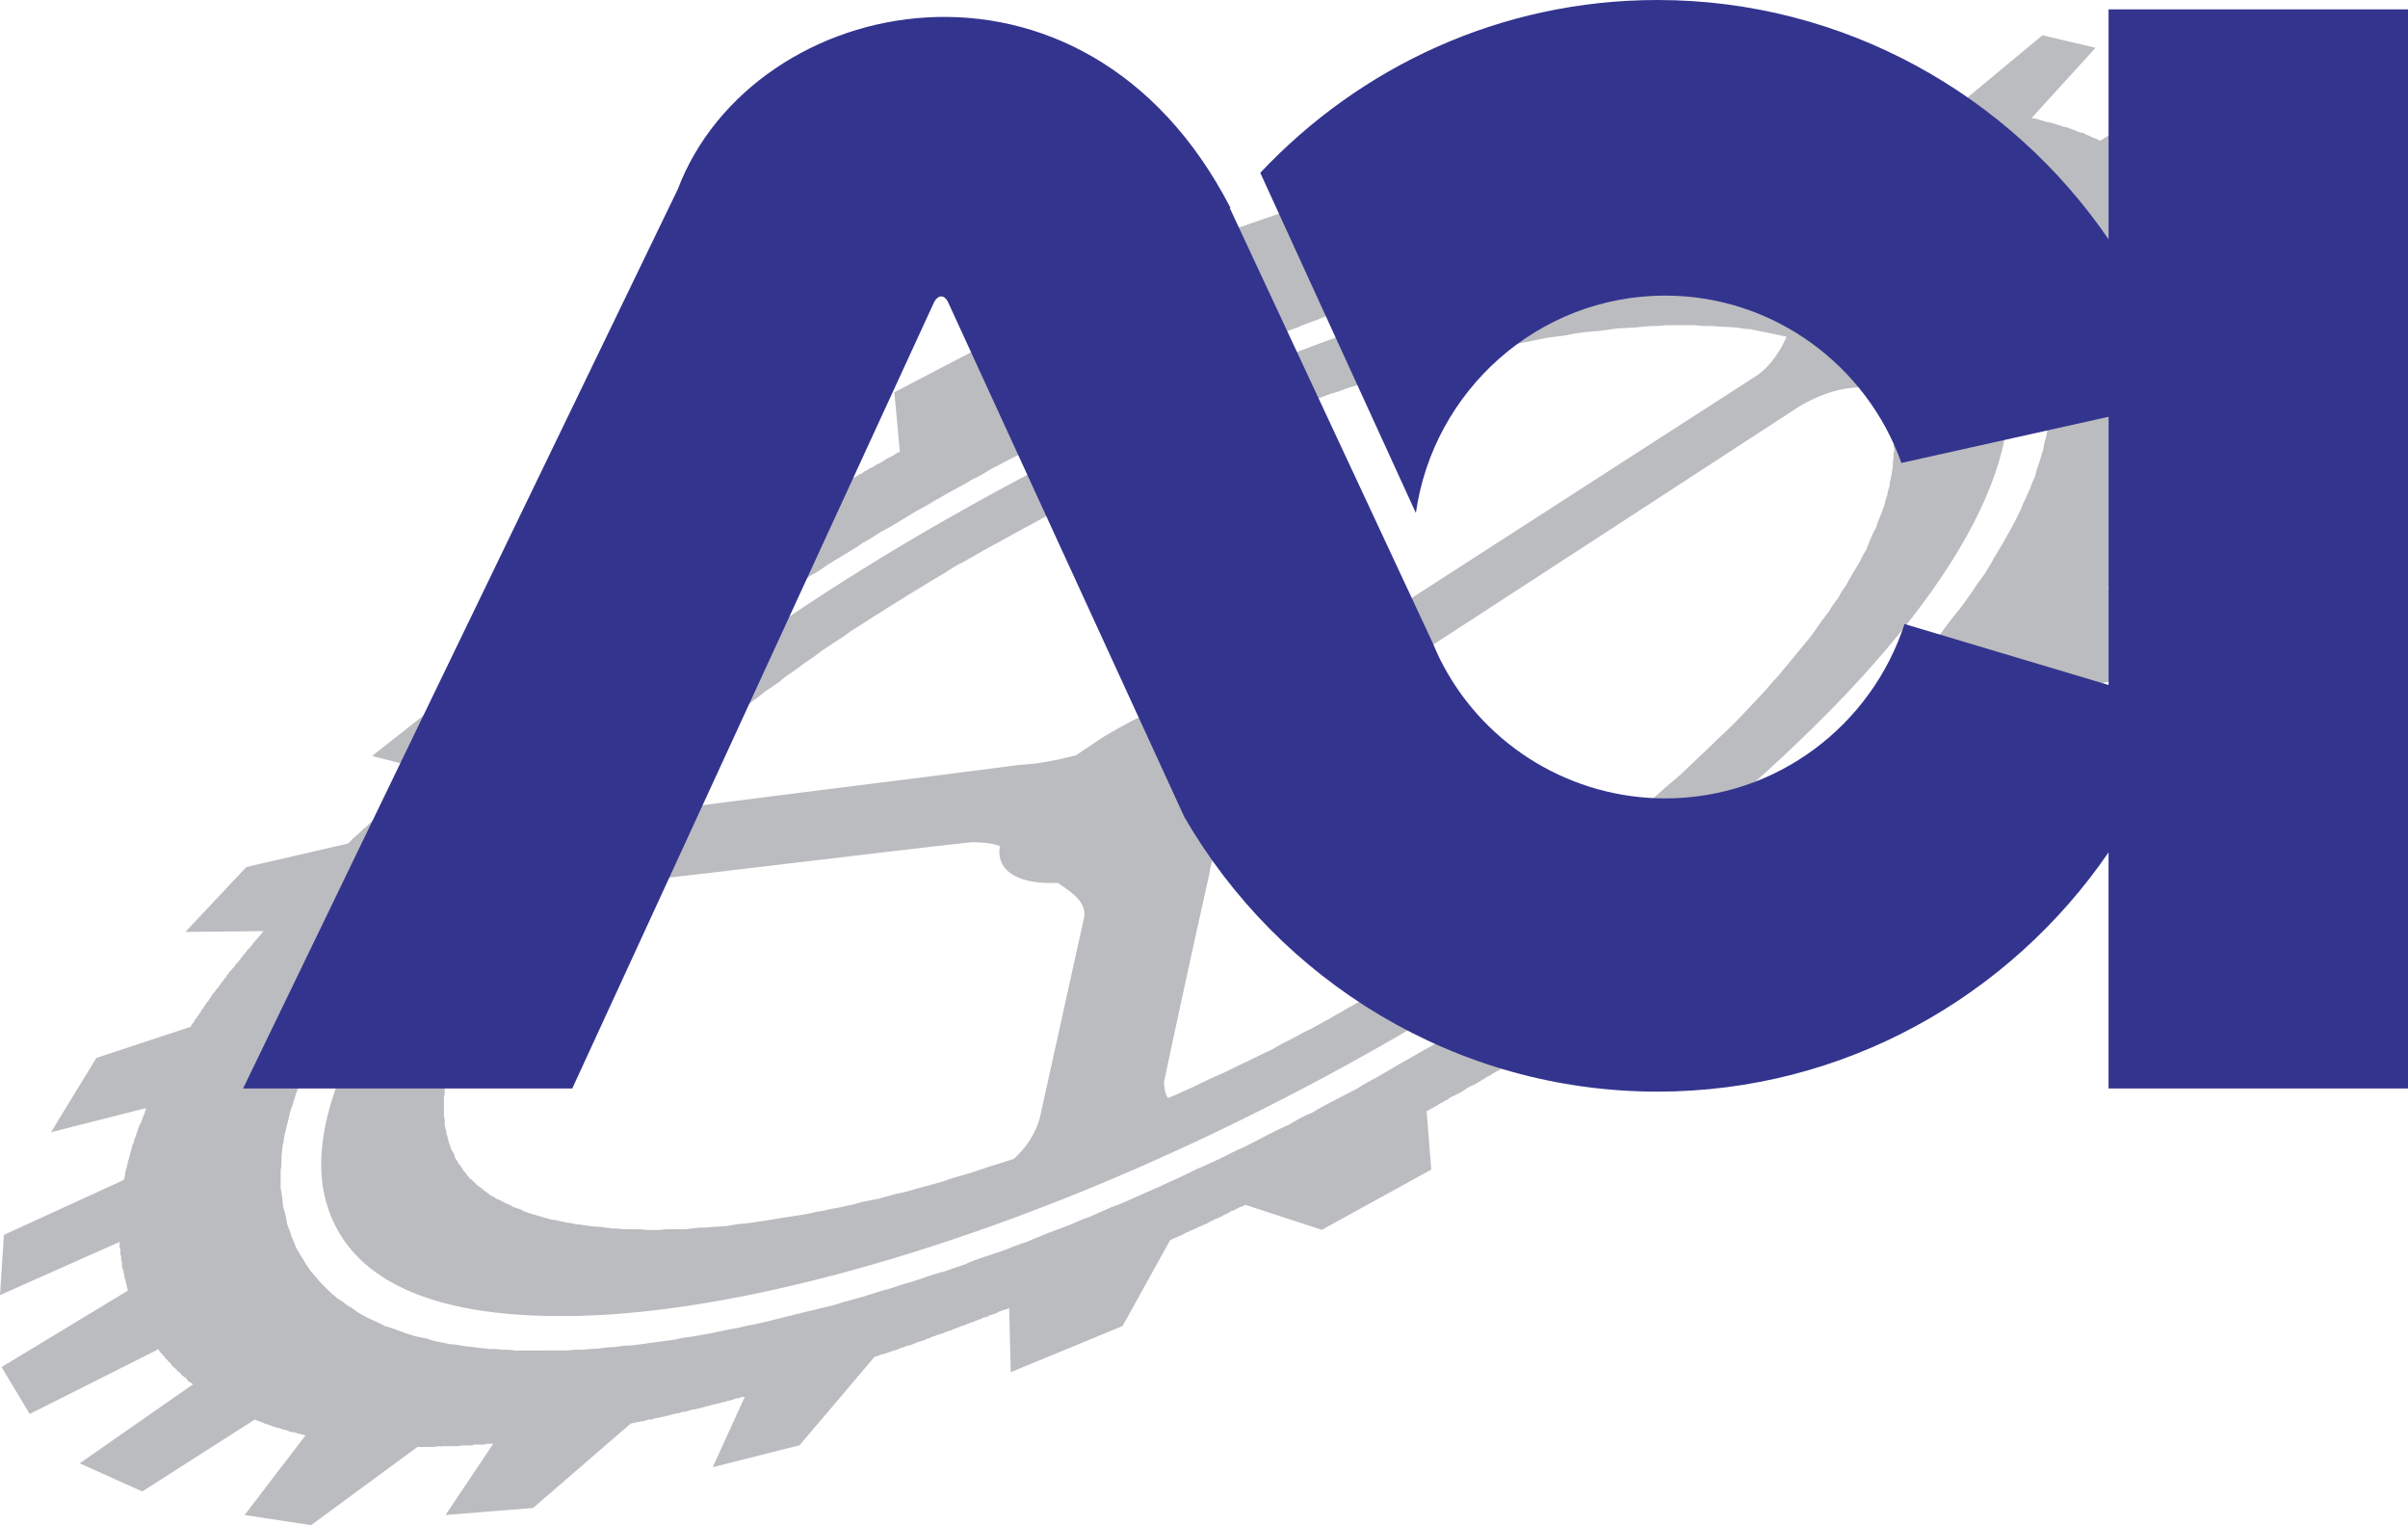
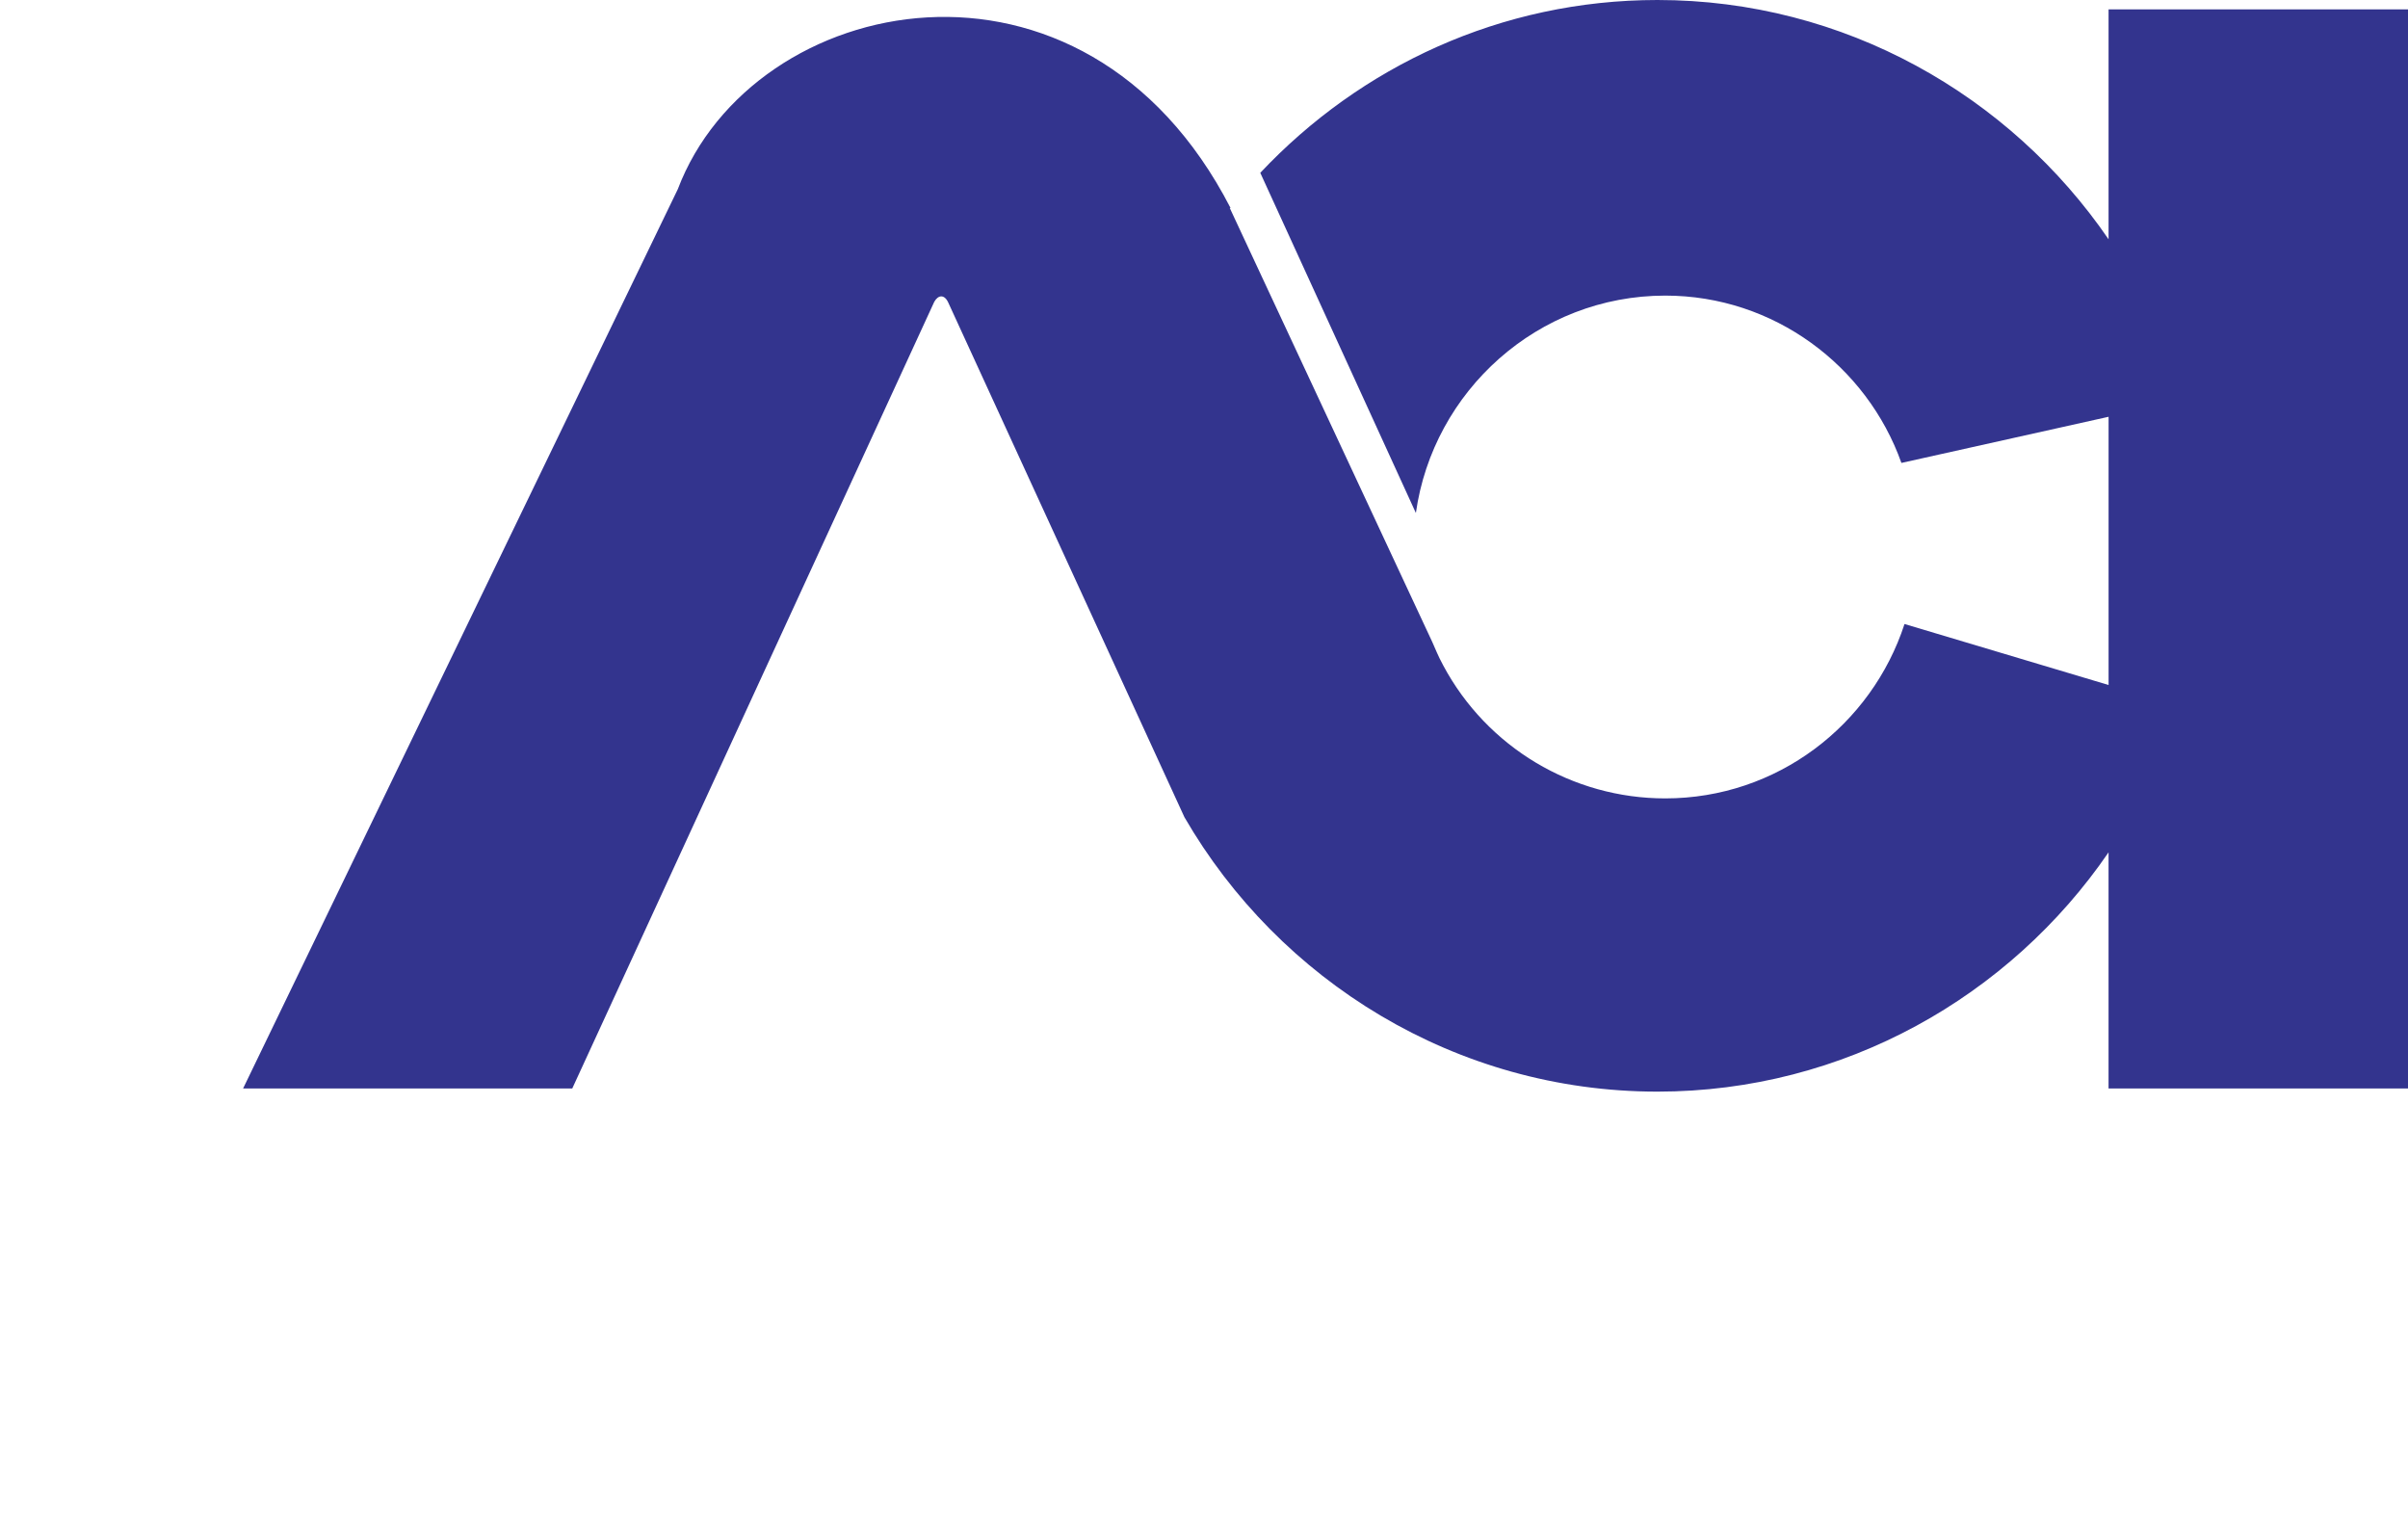
<svg xmlns="http://www.w3.org/2000/svg" id="Layer_2" data-name="Layer 2" viewBox="0 0 2078.25 1316.1">
  <defs>
    <style>
      .cls-1 {
        fill: #bbbcbf;
      }

      .cls-1, .cls-2 {
        fill-rule: evenodd;
      }

      .cls-2 {
        fill: #33348e;
      }
    </style>
  </defs>
  <g id="Layer_1-2" data-name="Layer 1">
    <g>
-       <path class="cls-1" d="M486.46,1135.65c132.94,0,321.2-49.93,510.13-134.29,202.43-90.41,408.22-219.29,556.01-361.67,153.19-146.43,207.17-269.91,169.37-346.84-37.11-74.23-157.89-100.54-344.81-64.78-173.39,33.06-371.12,113.37-545.87,211.87-165.34,92.46-315.14,204.47-419.04,315.13-100.54,108.65-143.73,203.11-133.61,269.25,11.47,68.83,74.9,112.02,207.83,111.33h0Zm586.38-431.85c5.41-3.37,10.8-6.74,15.54-10.13,32.37-22.93,56.66-47.9,65.43-68.82,.69-2.7,2.02-6.07,2.02-8.77,10.79-10.8,20.92-20.25,31.71-27.66,121.46-78.95,242.92-157.89,365.05-237.5,24.98-14.85,45.9-18.22,65.46-16.2l1.35,1.35c.69,2.02,2.02,3.37,2.71,4.72,1.35,2.02,2.02,3.37,2.68,4.72,1.36,2.02,2.02,4.05,2.71,5.41,.69,2.02,1.35,3.37,2.02,5.4l2.02,6.07c0,2.02,.66,4.05,1.35,6.07,0,2.02,.69,4.05,.69,6.07s.66,4.05,.66,6.74c0,2.02,0,4.72,.69,6.76-.69,2.7-.69,4.72-.69,7.42-.66,2.02-.66,4.72-.66,7.42-.69,2.7-.69,5.4-1.36,8.09-.66,2.7-1.35,5.41-1.35,8.11-.66,2.7-2.02,5.4-2.02,8.09-1.35,3.37-2.02,6.08-2.68,9.45-1.36,2.7-2.02,6.07-3.4,8.77-1.35,3.37-2.68,6.07-3.37,9.45-2.02,3.37-3.37,6.07-4.71,9.45l-4.05,10.12c-2.02,3.37-4.05,6.76-5.4,10.12l-6.08,10.12c-2.04,3.37-4.05,6.76-6.08,10.8-2.68,3.37-4.71,6.74-6.74,10.8-2.71,3.37-5.4,6.74-7.42,10.8-2.71,3.37-5.4,7.42-8.11,10.8-2.68,4.05-5.4,7.42-8.08,11.47-3.4,4.05-6.08,7.42-9.46,11.47-3.4,4.05-6.08,7.42-9.46,11.48l-10.13,12.14c-3.37,3.37-6.74,7.43-10.1,11.48-4.05,4.05-7.42,8.11-11.48,12.14-4.05,4.05-7.42,8.11-11.48,12.15l-12.14,12.15c-4.73,4.05-8.79,8.09-12.84,12.14-4.03,4.05-8.77,8.11-12.81,12.14-4.05,4.05-8.77,8.11-12.81,12.17-4.71,4.05-8.77,7.42-13.5,11.48-4.71,4.05-8.77,8.08-13.48,12.14-4.73,3.37-9.45,7.42-13.5,11.48-4.73,3.37-9.45,7.42-14.16,11.48-4.73,3.37-9.45,7.42-14.19,11.48-4.71,3.37-10.1,7.42-14.85,10.79-4.71,4.05-9.45,7.42-14.85,11.48-4.71,3.37-9.45,6.74-14.85,10.79-4.71,3.37-10.1,6.74-14.85,10.79-4.71,3.37-10.1,6.74-15.52,10.79-4.71,3.37-10.1,6.76-14.85,10.13-5.4,3.37-10.79,6.74-15.5,10.79l-16.19,10.13c-5.42,3.37-10.82,6.74-15.52,10.1-5.4,2.71-10.79,6.08-16.19,9.45l-16.21,10.13c-5.4,3.37-10.79,6.06-16.19,9.45-5.4,3.37-10.79,6.06-16.19,9.45-5.4,2.68-10.82,6.06-16.21,8.77-5.4,3.37-10.79,6.06-16.19,9.45-5.4,2.68-10.79,6.06-16.19,8.77-6.08,2.71-11.48,6.08-16.87,8.77-5.4,2.71-10.79,5.4-16.19,8.79-6.08,2.68-11.48,5.4-16.87,8.08-5.41,2.71-11.48,5.4-16.87,8.11-5.41,2.68-10.8,5.4-16.2,7.42-5.41,2.68-11.47,5.4-16.87,8.11-5.4,2.68-10.79,4.71-16.2,7.39-2.02,.69-4.72,2.02-6.74,2.71-2.02-2.71-3.37-7.42-3.37-14.16,12.72-59.9,25.77-119.74,39.14-179.5,2.05-18.97,15.55-35.85,29.04-50.01h0Zm468.96-412.96c-5.4,12.15-12.81,23.62-24.29,32.4l-364.37,234.82c-17.71,10.14-36.5,18.28-56,24.29-11.48,1.35-24.97,4.05-39.82,7.42-36.68,10.77-71.83,26.19-104.59,45.89l-24.29,16.2c-16.2,4.06-32.4,7.43-47.91,8.11-87.05,11.47-205.13,25.65-291.51,37.12-19.57,1.35-27.66-5.4-30.36-16.21,2.02-1.35,3.37-2.68,4.72-4.05,3.37-3.37,6.74-6.06,10.13-9.45,3.37-2.68,6.74-6.06,10.12-8.77,3.37-2.68,6.76-6.07,10.79-8.77,3.39-2.7,6.76-6.07,10.13-8.77,4.05-3.37,7.42-6.07,10.79-8.77,4.05-3.37,7.43-6.07,11.47-9.45,3.39-2.7,7.43-5.41,10.8-8.11,4.05-3.37,7.42-6.07,11.47-9.45,4.05-2.7,7.43-5.4,11.47-8.77l12.15-8.11c3.37-3.37,7.42-6.07,11.47-8.77,4.05-2.7,8.09-6.07,12.15-8.77,4.05-2.7,8.09-5.4,12.15-8.77l12.14-8.11c4.05-2.7,8.78-5.4,12.83-8.77,4.05-2.7,8.77-5.41,12.81-8.11s8.11-5.41,12.83-8.11c4.05-2.7,8.11-5.4,12.83-8.09,4.05-2.7,8.77-5.4,12.81-8.09,4.72-2.7,8.77-5.41,13.49-8.11,4.05-2.7,8.78-5.4,13.5-8.09,4.05-2.7,8.77-5.41,12.81-8.11,5.4-2.7,10.12-5.4,14.85-8.09l14.18-8.11c5.4-2.7,10.12-5.4,14.85-8.09s10.12-5.4,14.85-8.11c5.4-2.7,10.12-5.41,14.85-8.11,5.4-2.7,10.12-5.4,15.51-8.09,4.72-2.02,10.13-4.72,14.85-7.43,5.4-2.7,10.12-4.72,15.51-7.42,4.97-2.87,10.16-5.36,15.52-7.42,4.72-2.7,10.12-4.72,15.51-7.42,4.73-2.7,10.13-4.72,15.52-7.42,4.72-2.02,10.13-4.72,15.52-6.76,4.72-2.02,10.12-4.72,15.51-6.76,5.41-2.7,10.13-4.72,15.52-6.74s10.8-4.72,15.52-6.76l16.2-6.07c5.41-2.02,10.8-4.05,15.52-6.74,5.41-2.02,10.8-4.05,16.2-5.41,5.4-2.02,10.13-4.05,15.52-6.07l16.19-6.07c5.4-1.35,10.13-3.37,15.52-5.41,5.4-1.35,10.79-3.37,16.19-5.4,5.4-1.35,10.13-3.37,15.52-4.72s10.79-3.37,16.19-4.72c5.4-2.02,10.13-3.37,15.52-4.72s10.1-3.37,15.5-4.72,10.13-2.7,15.52-4.05,10.79-2.7,15.52-4.05c5.4-1.35,10.79-2.02,16.19-3.37,4.87-1.45,9.83-2.58,14.85-3.39,5.4-1.35,10.1-2.02,15.52-3.37,5.4-.67,10.1-2.02,14.85-2.7,5.4-1.35,10.79-2.02,16.19-3.37l16.19-2.02c4.73-1.35,10.13-2.02,15.52-2.7,4.71-.67,9.45-.67,14.85-1.35l14.16-2.02c4.73,0,9.45-.67,14.85-.67,4.05-.67,8.77-.67,13.5-1.35,4.73,0,9.45,0,13.5-.67h25.63c4.05,.67,8.11,.67,12.14,.67s8.11,.67,12.17,.67c3.37,0,7.42,.67,11.48,.67,3.37,.67,6.74,1.35,10.79,1.35l10.13,2.02,10.1,2.02c2.71,.67,6.08,1.35,9.46,2.02,.66,.05,1.32,.05,2,.73h0ZM457.44,788.81c19.56-10.1,43.19-18.87,79.62-26.98,80.97-8.77,221.32-26.32,301.62-35.08,8.77,0,16.87,.66,24.29,3.37-2.02,11.48,2.7,20.25,12.81,25.64,8.77,4.71,20.92,6.74,37.11,6.08,12.15,8.11,24.29,16.19,22.94,29l-38.46,174.11c-4.05,14.16-12.15,25.64-21.59,34.4-.67,0-.67,.69-.67,.69-4.72,1.35-10.12,3.37-14.84,4.71-5.41,1.36-10.13,3.4-14.85,4.73-5.4,2.02-10.12,3.37-14.85,4.71-4.72,1.35-10.12,2.71-14.85,4.73l-14.16,4.03c-5.41,1.36-10.13,2.71-14.85,4.05-4.64,1.45-9.37,2.59-14.16,3.4l-14.18,4.03c-4.72,.69-9.45,2.02-14.18,2.71-4.72,1.35-8.77,2.68-13.5,3.37-4.72,1.35-9.44,2.02-13.49,2.71-4.72,1.35-9.45,2-13.5,2.68-4.72,1.35-9.45,2.02-13.5,2.71-4.73,.66-8.77,1.35-13.5,2.02l-12.15,2.02c-4.72,.66-8.77,1.35-12.81,2-4.72,.69-8.78,1.36-12.83,1.36l-12.15,2.02c-4.05,0-8.09,.66-12.14,.66-4.05,.69-8.11,.69-11.47,.69-4.05,.69-8.11,.69-11.48,1.35h-11.47c-4.05,0-7.42,0-11.47,.69h-10.13c-4.05-.69-7.42-.69-10.8-.69h-10.12c-3.37-.66-6.74-.66-9.44-.66-3.37-.69-6.76-.69-9.45-1.36-3.37,0-6.07-.66-9.44-.66-2.7-.69-6.08-.69-8.78-1.36-2.7,0-5.4-.66-8.09-1.35-2.7,0-5.4-.69-8.11-1.35-2.7-.69-4.72-1.35-7.43-1.35-2.7-.69-4.72-1.36-7.42-2.02-2.02-.69-4.72-1.36-6.76-2.02-2.7-.69-4.72-1.36-6.74-2.02-2.02-.69-4.05-1.36-6.07-2.71l-6.07-2.02c-2.02-.66-3.37-2.02-5.4-2.68-1.35-.69-3.37-1.36-5.41-2.71-1.52-.8-3.09-1.48-4.72-2.02-1.32-1.29-2.94-2.21-4.72-2.68-1.35-1.35-2.7-2.02-4.05-3.37-1.35-.69-2.7-1.36-3.37-2.71-1.35-.69-2.7-2.02-4.05-2.71l-3.39-3.37c-.67-.66-2.02-2.02-3.37-2.68-.67-1.36-1.35-2.02-2.7-3.37-.67-1.36-1.35-2.02-2.7-3.4-.67-1.35-1.35-2-2.02-3.37-.67-.66-1.35-2.02-2.7-3.37,0-1.35-1.35-2.02-2.02-3.37-.67-1.36-1.35-2.71-1.35-4.05-.67-1.35-1.35-2.71-2.02-3.37-.67-1.36-1.35-2.71-1.35-4.05-.67-1.35-1.35-2.71-1.35-4.05-.67-1.35-.67-3.37-1.35-4.71-.67-1.36-.67-2.71-.67-4.05-.67-1.35-.67-2.71-1.35-4.73v-4.03c0-2.02-.69-3.4-.69-4.73v-15.52c.69-2.02,.69-4.03,.69-5.4,0-2.02,.67-4.03,.67-6.06,.67-2.02,.67-4.05,1.35-5.42,0-2.02,.67-4.03,.67-6.06l2.02-6.08c0-2.68,.67-4.71,1.35-6.74l2.02-6.08c.67-2.71,2.02-4.73,2.7-6.74,.67-2.02,1.35-4.73,2.02-6.76,1.35-2.68,2.02-4.71,2.7-6.74,1.35-2.71,2.02-4.73,3.37-7.42,1.35-2.02,2.02-4.73,3.37-6.76,1.35-2.68,2.7-5.4,4.05-7.42,.67-2.68,2.02-5.4,3.37-7.42,1.35-2.68,2.7-5.4,4.72-8.08,1.35-2.02,2.7-4.73,4.05-7.42,2.02-2.71,3.37-5.4,4.72-7.42,2.02-2.71,3.37-5.4,5.4-8.11,1.35-2.68,3.39-5.4,5.41-8.11,2.02-2.68,3.37-5.4,5.4-8.08l6.07-8.11c2.02-2.68,4.05-6.08,6.07-8.77,.88-.75,1.59-1.68,2.1-2.72h0Zm297.58,381.92h.67c.67-.66,2.02-.66,3.37-1.35,.67,0,1.35-.69,2.02-.69,1.35,0,2.02-.66,2.7-.66s1.35-.69,2.02-.69,1.35-.69,2.02-.69,1.35-.66,2.02-.66c.67-.69,2.02-.69,2.7-.69,.67-.69,1.35-.69,2.02-.69,.67-.66,1.35-.66,2.7-1.35,.67,0,1.35-.69,2.7-.69,.67-.66,2.02-.66,2.7-1.35,2.02,0,3.37-.69,5.4-1.35,.67-.69,1.35-.69,2.02-.69,.67-.66,1.35-.66,2.7-1.35,.67,0,1.35,0,2.02-.69,1.35,0,2.02-.66,2.7-.66,1.35-.69,2.02-.69,2.7-1.36,1.35,0,2.02-.66,2.7-.66,.67-.69,1.35-.69,2.7-1.36,.69,0,1.35,0,2.02-.66,.67,0,1.35-.69,2.02-.69s2.02-.66,2.7-.66c.67-.69,1.35-.69,2.02-.69,.67-.69,1.35-.69,2.7-1.35,.67,0,1.35-.69,2.02-.69s2.02-.69,2.7-.69c.67-.66,1.35-.66,2.7-1.35,.67,0,1.35-.69,2.02-.69,1.35-.66,2.02-.66,3.37-1.35,.67,0,1.35-.66,2.7-.66,.67-.69,2.02-.69,2.7-1.36,.67,0,1.35-.66,2.02-.66,.67-.69,1.35-.69,2.7-.69,.67-.69,1.35-.69,2.02-1.35,.67,0,1.35,0,2.02-.69,.67,0,1.35-.69,2.7-.69,.67-.66,1.35-.66,2.02-1.35,1.35,0,2.02,0,3.37-.66,.67,0,1.35-.69,2.02-1.36,.67,0,1.35,0,2.7-.66,.67,0,1.35-.69,2.7-.69,.67-.69,1.35-.69,2.02-1.35,2.02-.69,3.37-1.36,5.4-2.02,.67,0,2.02-.69,2.7-.69,.67-.69,1.35-.69,1.35-.69l1.35,55.36,96.5-39.82,41.15-74.23h.67c.67-.69,1.35-.69,2.02-1.35,1.35,0,2.02-.69,3.37-1.35,1.35-.69,2.02-.69,3.37-1.36,.67-.66,2.02-.66,2.7-1.35,.67-.69,1.35-.69,2.7-1.35,.67,0,1.35-.69,2.7-1.36,.67,0,1.35-.66,2.02-.66,.67-.69,2.02-.69,2.7-1.35,.67,0,1.35-.69,2.7-1.36,.67,0,2.02-.66,3.37-1.35,.67-.69,2.02-.69,3.37-1.35,.67-.69,1.35-.69,2.02-1.36,1.35-.66,2.02-.66,2.7-1.35,1.02-.16,1.96-.63,2.7-1.35,.67,0,2.02-.69,2.7-.69,.67-.66,1.35-1.35,2.7-1.35,.67-.69,1.35-1.35,2.02-1.35,1.35-.69,2.02-1.36,3.37-1.36,.67-.66,2.02-1.35,2.7-2.02,.67,0,2.02-.66,2.7-.66,.67-.69,1.35-.69,2.02-1.35,1.02-.17,1.96-.65,2.7-1.36,.67,0,1.35-.66,2.7-.66,.67-.69,1.35-.69,2.02-1.36l66.12,21.61,94.46-51.96-4.03-50.61c.66,0,1.35-.69,2.02-.69,.66-.66,2-1.35,3.37-2.02,.66,0,1.35-.66,2.02-1.35,1.01-.17,1.94-.64,2.68-1.35,.69-.69,1.36-.69,2.02-1.35,1.35-.69,2.02-.69,2.71-1.36,1.35-.66,2.02-1.35,2.68-1.35,1.36-.69,2.02-1.35,2.71-2.02,2.68-1.35,4.71-2.02,6.74-3.37l4.05-2.02c.69-.69,1.35-1.35,2.02-1.35,.69-.69,2.02-1.36,2.71-2.02,.66,0,1.35-.69,2.68-1.35,.69,0,1.35-.69,2.02-.69,1.35-.69,2.68-1.35,3.37-2.02,1.35-.69,2.71-1.35,3.37-2.02,.74-.72,1.69-1.19,2.71-1.35,.69-.69,1.35-1.36,2.68-2.02,.69,0,1.36-.69,2.71-1.36,0,0,1.35-.66,2.02-1.35,.66-.66,2.02-.66,2.68-1.35,.69-.69,1.36-.69,2.71-1.35,.69-.69,1.35-1.36,2.68-2.02,.69-.69,2.02-.69,2.71-1.35,1.35-.69,2.02-1.36,2.71-1.36,.66-.66,1.35-1.35,2.68-1.35l2.02-2.02q.69,0,1.35-.66l83.67,10.1,98.52-69.5-49.93-22.93s.69,0,.69-.69c1.35-.69,2.02-1.35,3.37-2.02,.69-.66,1.35-.66,2.02-1.35s1.35-1.35,2.02-1.35c.69-.69,1.35-1.36,2.02-1.36,1.35-.66,2.02-1.35,2.68-1.35l2.02-2.02c.69,0,1.36-.66,2.02-1.35,1.35-.69,2.71-1.35,3.37-2.02,1.36-.69,2.02-1.35,3.4-2.02,.66-.69,1.35-1.35,2.02-1.35l2-2.02c.69,0,1.36-.69,2.02-1.35,1.36-.69,2.02-1.36,2.71-2.02,1.35,0,2.02-.69,2.68-1.36,1.36-.66,2.02-1.35,3.4-2,.66-.69,1.35-1.36,2.02-2.02,.66,0,1.35-.69,2.02-1.36s2-1.35,2.68-2.02c.69,0,1.35-.66,2.71-1.35,.66-.66,1.35-1.35,2-1.35,.77-.83,1.69-1.52,2.71-2.02,.69,0,1.35-.69,2.02-1.35,.66-.69,1.35-1.36,2.02-1.36,1.35-.66,2.02-1.35,3.37-2.68,.69-.69,2.02-1.35,3.37-2.02,.69-.69,1.35-.69,2.02-1.35l2.02-2.02c.69,0,1.35-.69,2.02-1.36,.69-.66,1.35-.66,2.02-1.35s1.35-1.35,2.68-1.35l2.02-2.02,2.02-2.02c1.36-.69,2.02-.69,3.37-1.35l2.02-2.02c.69-.69,1.36-.69,2.71-1.35,.69-.69,.69-1.36,2.02-2.02,.66,0,1.35-.69,2.02-1.35,.66-.69,1.35-1.36,2.02-1.36,.77-.83,1.68-1.51,2.68-2.02,.69-.66,1.35-1.35,2.02-2.02l70.85,6.76,78.27-63.44-45.87-23.6s.66-.69,1.35-.69c.66-.69,.66-1.35,1.35-1.35,1.35-.69,2.02-2.02,3.37-2.71,.99-1.07,2.14-1.98,3.4-2.71,0-.66,.66-.66,1.35-1.35s1.35-1.35,2.02-1.35c.66-.69,1.35-1.35,2.02-2.02,0-.69,.66-1.35,2.02-1.35,0-.69,1.35-1.36,2-2.02l2.02-2.02c.69-.69,2.02-1.35,2.71-2.02l2.02-2.02c.66-.69,1.35-1.35,2.02-1.35,.66-.69,.66-1.35,1.35-2.02,.69,0,1.35-.69,2.02-1.35s1.35-1.35,2.02-1.35c.69-.66,1.35-1.35,2.02-2.01l2.02-2.02c.66-.67,2.02-1.35,3.37-2.7l2.68-2.7c.69-.67,1.36-.67,2.02-1.35,0-.69,.69-1.35,1.36-1.35l2.02-2.02c.66,0,1.35-.67,1.35-1.35,.66-.67,1.35-1.35,2.02-1.35l2.02-2.02c.66-.67,2-1.35,2.68-2.7,.69-.67,2.02-1.35,2.71-2.02l2.02-2.02,3.37-3.37c.66,0,1.35-.67,2.02-1.35l2.02-2.02c.66-.67,1.35-1.35,2.02-1.35,.66-.67,.66-1.35,1.35-2.02,.66-.69,1.35-1.35,2.02-2.02l2.02-2.02c.66-.67,1.35-.67,2.02-1.35l2-2.02,2.02-2.02c.69,0,.69-.69,1.36-1.35l2.02-2.02c.66-.67,2-1.35,2.68-2.02l91.09-17.55,65.46-77.59-66.12-2.7c.04-.73,.62-1.31,1.35-1.35,.66-1.35,1.35-2.02,2.02-2.7,0-.67,.66-.67,1.35-1.35,0-.67,.69-1.35,.69-1.35,.66-.67,.66-1.35,1.35-2.02s.69-1.35,1.35-2.02c.73-.04,1.3-.62,1.35-1.35,.69-.67,1.36-1.35,1.36-2.02,1.35-1.35,2.02-2.02,2.68-3.37,.84-.76,1.53-1.68,2.02-2.7v-.67c.69,0,.69-.67,1.36-.67,0,0,0-.67,.66-1.35l1.35-1.35c0-.67,.69-.67,.69-1.35,.69-.67,.69-1.35,1.35-1.35,.69-1.35,1.36-2.02,2.02-3.39,.69-.67,1.35-2.02,2.02-2.7q.69-.67,.69-1.35c.66,0,.66-.67,1.35-1.35,0,0,0-.67,.69-.67,.66-.67,.66-2.02,2.02-2.7q0-.67,.66-1.35c.69-1.35,1.36-2.02,2.02-3.37l105.94-45.21,26.32-60.05-86.38,22.94c.69-.67,.69-1.35,1.36-2.02,0-1.35,.66-2.7,.66-4.05q.69,0,.69-.67v-.67c.69-.67,.69-1.35,1.35-2.7,0,0,0-.67,.69-1.35,.69-1.35,1.35-2.7,2.02-4.72,0-1.35,.69-2.7,1.35-4.72v-.67q0-.67,.69-1.35v-.67q0-.67,.66-.67v-1.35c.69-1.35,1.36-2.7,1.36-4.05,.66-1.35,.66-2.7,1.35-4.05v-1.35c0-.67,.69-.67,.69-1.35v-1.35c.66,0,.66-.67,.66-1.35,0,0,0-.67,.69-.67v-2.02l109.31-60.05,3.37-50.61-105.25,41.17v-7.42c-.69-1.35-.69-3.37-.69-4.72q-.66-.67,0-.67l-.66-.67v-2.7c-.69-1.35-.69-2.7-.69-4.05-.69-2.02-.69-3.39-.69-5.41q-.66-.67-.66-1.35v-1.35c-.69,0-.69-.67-.69-1.35v-1.35s-.69,0-.69-.67c0-2.02-.66-3.37-.66-5.4l106.62-72.2-16.87-35.1-118.78,50.61-.66-.67c0-.67-.69-.67-.69-.67v-.67c-1.35-1.35-2.02-2.7-3.37-4.05-1.35-1.35-2.71-2.7-3.37-4.05q-.69,0-.69-.67-.69,0-.69-.67-.66,0-.66-.67c-.69,0-.69-.67-1.36-.67v-.67c-.66,0-.66-.67-1.35-.67-.66-.67-1.35-1.35-2.02-2.7-.66,0-1.35-.67-2.02-1.35l82.33-71.53-40.48-24.97-97.17,59.38c-.69,0-.69-.67-1.35-.67-1.36-.67-2.71-1.35-3.37-1.35s-.69-.67-.69-.67h-.69c-.66,0-1.35-.67-1.35-.67h-.66l-.69-.67c-2.02-.67-4.05-1.35-5.4-2.7-2.02,0-4.05-.67-6.08-1.35,0,0,0-.67-.69-.67h-.45s-.69,0-.69-.67h-1.35s-.69,0-.69-.67c-1.35,0-2.68-.67-4.05-1.35-1.35,0-2.68-.67-4.03-.67l-.69-.67h-.69q-.66,0-1.35-.67h-1.35s-.69-.67-1.36-.67-.66,0-1.35-.67c-1.35,0-2.02,0-2.68-.67-1.36,0-2.02,0-2.71-.67h-2.04q-.66-.67-1.35-.67h-.69c-.66,0-.66-.67-1.35-.67h-.69c-1.35-.67-2.68-.67-4.05-1.35-1.35,0-2.68-.67-4.03-.67h-.69l55.33-60.72-45.87-10.8-75.56,62.75h-7.42c-2.02,0-4.05-.67-6.08-.67h-43.88c-.69,0-1.36,.67-1.36,.67h-10.12c-1.36,0-2.71,.67-4.05,.67h-8.11c-.69,.67-1.35,.67-2.02,.67h-5.4c-.66,0-1.35,0-2.02,.67h-5.4c-.67,0-1.35,.67-2.02,.67l32.4-52.63-71.54,5.41-60.06,61.4c-.66,0-1.35,0-2,.67h-2.71c-.69,.67-1.35,.67-2.02,.67h-2.02c-.66,.67-1.35,.67-1.35,.67-1.35,0-2.02,0-2.02,.67-1.35,0-2.71,0-3.37,.67-1.35,0-2.71,0-4.05,.67-.69,0-1.35,0-2.71,.67-.66,0-2,0-3.37,.67h-2.02c-.66,.67-1.35,.67-2.02,.67s-1.35,0-2.02,.67h-2.68c-.69,.67-2.02,.67-2.71,.67-.66,.67-2,.67-2.68,.67-.69,.67-2.02,.67-2.71,.67s-1.35,.67-2.68,.67c-.69,0-1.36,0-2.02,.67-1.36,0-2.02,0-2.71,.67h-2.68c-.69,.67-2.02,.67-3.37,.67-.69,.67-2.02,.67-2.71,1.35h-2.02c-.66,.67-1.35,.67-2.02,.67s-1.35,.67-2.02,.67h-2.02c-.66,.67-1.35,.67-2.02,.67s-1.35,.67-2.02,.67-2,.67-2.68,.67c-2.02,.67-4.05,.67-5.4,1.35-.69,0-1.35,.67-2.02,.67s-1.35,0-2.02,.67h-2.02c-1.35,.67-2.02,.67-2.68,.67-.69,.69-1.36,.69-2.02,.69s-2.02,.67-2.71,.67c-1.35,0-2.02,.67-2.68,.67-2.02,.67-3.4,.67-4.73,1.35l4.73-47.91-83.01,24.29-51.96,62.76c-2.02,.67-3.37,1.35-4.71,1.35-.69,.67-1.36,.67-2.02,1.35-1.36,0-2.02,.67-2.71,.67s-1.35,.67-2.02,.67c-1.35,.67-2.02,.67-2.68,.67-.69,.67-1.36,.67-2.02,.67-.69,.67-1.35,.67-2.02,.67-.69,.67-1.35,.67-2.71,1.35-.66,0-2.02,.67-2.68,.67-.69,.67-1.36,.67-2.02,.67-1.35,.67-2.02,.67-2.71,1.35-.66,0-1.35,.67-2.68,.67-.69,0-1.35,.67-2.02,.67-.69,.69-2.02,.69-2.71,.69-.66,.67-2.02,.67-2.68,1.35-.69,0-2.02,.67-2.71,.67-.69,.67-1.35,.67-2.68,1.35-.69,0-1.36,.67-2.02,.67-.69,.69-2.02,.69-2.71,.69-.66,.67-1.35,.67-2.02,1.35-.66,0-1.35,0-2.02,.67-.66,0-1.35,0-2,.67-1.36,0-2.02,.67-2.71,.67-.69,.67-2.02,.67-2.71,1.35-.66,0-2.02,.67-2.68,.67-.69,.67-1.35,.67-2.02,.67-.69,.67-2.02,.67-2.71,1.35-.66,0-1.35,.67-2.02,.67s-1.35,.67-2.68,.67c-.69,.69-2.02,.69-2.71,1.35-.66,0-2.02,.67-2.68,.67-.69,.67-1.36,.67-2.02,1.35-1.35,0-2.02,.67-2.71,.67-.66,.67-1.35,.67-2.02,.67-2,.67-3.37,1.35-4.71,2.02-.69,0-2.02,.67-2.71,.67-.74,.71-1.67,1.18-2.68,1.35-1.35,0-2.02,.67-3.37,1.35-.69,0-1.36,0-2.02,.67-.69,0-1.36,.67-2.02,.67l-4.05,2.02c-.69,0-1.35,0-2.02,.67l-31.71-33.06-80.3,27.66-22.94,62.07s-.67,0-1.35,.67c-1.01,.17-1.95,.64-2.7,1.35-.67,0-2.02,.67-2.7,.67-.67,.67-1.35,1.35-2.7,1.35-.67,.67-1.35,.67-2.02,1.35-.67,0-1.35,.67-2.02,.67-.67,.67-1.35,.67-2.02,1.35-.67,0-1.35,.67-2.02,.67-1.35,.69-2.02,.69-3.37,1.35l-4.05,2.02c-1.01,.17-1.95,.64-2.7,1.35-.67,0-2.02,.67-2.7,.67-.67,.67-1.35,1.35-2.02,1.35s-1.35,.67-2.02,.67c-1.35,.67-2.02,1.35-2.7,1.35-.67,.67-2.02,.67-2.7,1.35-.67,0-1.35,.67-2.02,1.35-1.35,0-2.02,.67-2.7,.67-1.35,.67-2.02,1.35-2.7,1.35-1.35,.67-2.02,1.35-3.37,1.35-.67,.67-1.35,.67-2.02,1.35-.67,.67-1.35,.67-2.02,1.35-1.35,0-2.02,.67-2.7,.67-.67,.67-1.35,.67-2.02,1.35-.67,0-1.35,.67-2.01,.67-1.35,.67-2.02,.67-2.7,1.35-.67,.67-2.02,.67-2.7,1.35-1.35,.67-2.02,1.35-3.37,1.35l-4.05,2.02c-.67,.67-1.35,1.35-2.7,1.35-.67,.67-1.35,.67-2.02,1.35-.67,0-1.35,.67-2.02,.67-.67,.67-1.35,.67-2.02,1.35-1.35,0-2.02,.67-3.37,1.35-1.35,.67-2.02,1.35-3.37,1.35,0,.67-.67,.67-.67,.67l-60.73-21.6-94.46,49.26,4.72,51.28c-.67,.67-1.35,.67-2.02,.67-.67,.67-1.35,1.35-2.02,1.35-.67,.67-1.35,1.35-2.02,1.35-1.35,.67-2.02,1.35-2.7,1.35-.67,.67-1.35,1.35-2.7,1.35-.67,.67-1.35,1.35-2.02,1.35-.67,.67-1.35,1.35-2.02,1.35-.67,.67-1.35,.67-2.02,1.35-.67,0-1.35,.67-2.02,.67-.67,.67-1.35,.67-2.02,1.35-.67,.67-1.35,.67-2.02,1.35-.67,0-1.35,.67-2.02,.67-.67,.69-1.35,.69-2.02,1.35-.67,.67-1.35,.67-2.7,1.35-.67,.67-2.02,1.35-2.7,2.02-.67,0-1.35,.67-2.02,.67-.67,.67-1.35,1.35-2.02,1.35-.67,.67-1.35,1.35-2.7,1.35-.67,.67-1.35,.67-2.02,1.35-1.35,.67-2.7,1.35-3.37,2.02s-1.35,.67-2.02,1.35c-.67,0-1.35,.67-2.02,.67-.67,.67-1.35,1.35-2.02,1.35-.74,.71-1.68,1.18-2.7,1.35-.67,.67-1.35,1.35-2.02,1.35-.67,.67-1.35,1.35-2.02,1.35-.67,.67-1.35,.67-2.02,1.35-.67,0-1.35,.67-2.02,.67-1.35,1.35-2.7,2.02-3.37,2.7-1.35,.67-2.02,.67-3.37,1.35l-1.35,1.35c-.67,0-1.35,.67-1.35,.67-1.35,.67-2.02,1.35-3.37,2.02l-4.05,2.02c-1.35,.67-2.7,2.02-4.05,2.02l-2.02,2.02-51.96-16.86-105.94,60.05,37.12,33.07s-.69,0-.69,.67c-.67,0-1.35,.67-2.01,1.35-.69,0-1.35,.67-2.02,.67l-2.02,2.02c-.67,.67-2.02,1.35-3.37,2.02-.77,.83-1.68,1.52-2.7,2.02,0,0-.67,0-1.35,.67,0,0-.67,.67-1.35,.67,0,.67-.67,.67-1.35,1.35-.67,0-.67,.67-1.35,.67-.67,.67-1.35,.67-1.35,1.35-.67,0-1.35,.67-1.35,.67-1.35,.67-2.7,1.35-3.37,2.7l-4.05,2.02c0,.69-.67,.69-1.35,1.35-.69,0-1.35,.67-2.02,1.35-.67,0-1.35,.67-2.02,1.35-.67,0-1.35,.67-2.02,1.35s-1.35,.67-2.02,1.35c-.77,.83-1.68,1.52-2.7,2.02,0,0-.67,0-.67,.67,0,0-.67,0-1.35,.67s-1.35,.67-2.02,1.35c-.67,.67-1.35,.67-2.02,1.35-.67,.67-1.35,1.35-2.02,1.35-.67,.67-1.35,1.35-2.02,1.35-.67,.67-1.35,1.35-2.02,1.35-.67,.67-1.35,1.35-2.02,1.35l-2.02,2.02c-.69,.67-1.35,1.35-2.02,1.35-.67,.67-1.35,.67-2.02,1.35-.67,.67-1.35,.67-1.35,1.35-1.35,.67-2.02,1.35-2.7,1.35-.67,.67-1.35,1.35-2.02,1.35l-2.02,2.02c-.67,0-1.35,.67-2.02,1.35l-.87,.86h-.67c-.67,.67-1.35,1.35-2.02,1.35l-2.02,2.02c-.67,.67-1.35,.67-2.7,1.35-.69,.67-1.35,1.35-2.02,1.35l-2.02,2.02c-.67,.67-1.35,1.35-2.7,1.35l-2.02,2.02c-.67,.67-1.35,1.35-2.02,1.35-.67,.67-1.35,1.35-2.02,1.35-.67,.67-1.35,1.35-2.02,1.35l-2.02,2.02c-.67,0-.67,.67-1.35,1.35q-.67,0-1.35,.67l-71.53,4.72-79.62,62.75,49.93,12.83c-1.35,.66-2.02,.66-2.7,1.35l-2.02,2.02c-.67,.66-1.35,.66-1.35,1.35-.67,.69-1.35,1.35-2.02,1.35,0,.69-.67,.69-1.35,1.36l-1.35,1.35c-.67,0-.67,.66-1.35,.66,0,.69-.67,.69-.67,1.36-1.35,.66-2.02,1.35-3.37,2.02-.67,.66-1.35,2.02-2.02,2.68-.67,0-.67,.69-1.35,.69l-1.35,1.35c-.67,0-1.35,.69-1.35,1.36-.67,.66-1.35,.66-1.35,1.35-1.35,.66-2.02,1.35-3.37,2.02l-2.7,2.68-2.02,2.02c-.67,0-.67,.69-.67,.69-.35,.38-.83,.61-1.35,.66,0,.69-.67,.69-1.35,1.36,0,.66-.67,.66-1.35,1.35l-.67,.69c-.45,.45-.9,.9-1.35,1.35-1.35,1.35-2.7,2.02-4.05,3.37-1.35,.69-2.02,2.02-2.7,2.71-.67,.66-1.35,.66-1.35,1.35-.67,0-.67,.66-.67,.66-1.35,.69-2.02,1.36-2.7,2.02l-1.35,1.36-.67,.66-2.7,2.71c-.67,.69-2.02,1.35-2.7,2.02l-.67,.66c-.67,.69-.67,1.36-1.35,1.36l-2.02,2.02-1.35,1.35c-.67,0-.67,.66-1.35,.66-.67,1.36-2.02,2.02-2.7,2.71l-2.7,2.71-.67,.66-.67,.69-87.71,20.25-52.64,56,67.48-.69c0,.69-.67,.69-.67,.69-.67,.69-1.35,1.35-1.35,2.02l-1.35,1.35-.67,.69q-.67,.66-.67,1.35c-.67,0-.67,.69-1.35,.69-.5,1.01-1.19,1.92-2.02,2.68-.67,.69-1.35,1.35-2.02,2.71l-.69,.66c-.67,.69-.67,1.36-1.35,1.36,0,.66-.67,1.35-1.35,1.35,0,.69-.67,.69-.67,1.35l-1.35,1.36c0,.66-.67,.66-.67,1.35-.67,.66-1.35,.66-1.35,1.35-.67,0-.67,.69-.67,1.35-.67,0-1.35,.69-1.35,1.36l-1.35,1.35c0,.69-.67,.69-.67,1.35-.67,.69-1.35,.69-1.35,1.35l-1.35,1.36s0,.66-.67,.66v.69l-1.35,1.35-1.35,1.35c0,.69-.67,1.36-1.35,1.36,0,.66-.67,1.35-1.35,2.02,0,.66-.67,1.35-1.35,1.35,0,.69-.67,1.35-.67,2.02-.67,.69-1.35,.69-1.35,1.35l-.67,.69q-.67,.69-.67,1.35c-.67,0-.67,.69-1.35,1.35,0,0-.67,.69-.67,1.36-.67,0-.67,.66-1.35,1.35,0,.69-.67,.69-.67,1.35-.67,0-.67,.69-1.35,1.36l-.67,.66c-.67,1.35-1.35,2.02-2.02,2.71-1.35,1.35-2.02,3.37-3.37,4.71,0,.69-.67,.69-.67,1.35-.69,1.36-2.02,2.02-2.7,3.4,0,.66-.67,1.35-.67,1.35-.67,.66-1.35,1.35-1.35,2.02-.69,.66-.69,1.35-1.35,1.35q0,.69-.67,.69v1.35c-.67,0-.67,.69-.67,.69-.67,0-.67,.66-.67,.66v.69c-.67,.66-1.35,.66-1.35,1.35-.67,.69-.67,1.35-1.35,2.02-.67,.69-.67,1.35-1.35,1.35,0,.69-.67,1.36-.67,2.02l-1.35,1.36c-.67,.66-.67,1.35-1.35,2v.69l-81.64,27-39.14,64.08,82.32-20.92c-.67,.69-.67,1.36-.67,2.02s-.67,.69-.67,1.36v1.35c-.67,0-.67,.66-.67,.66,0,.69-.67,.69-.67,1.36v1.35h-.69v1.35c-.67,.69-.67,1.36-.67,2.02q-.67,.69-.67,1.36c-.69,.66-.69,1.35-1.35,2v1.36c-.67,0-.67,.66-.67,1.35l-.67,.69c0,.66,0,1.35-.67,2v1.36c-.67,0-.67,.66-.67,.66v1.36q-.67,.66-.67,1.35c0,.66-.67,1.35-.67,1.35,0,.69-.67,1.35-.67,2.02v1.35c-.67,.69-.67,1.36-1.35,2.02v1.36q-.67,.66-.67,1.35v1.35q-.67,.69-.67,1.35c0,.69,0,1.36-.67,2.02v1.36c-.67,.66-.67,1.35-.67,2,0,.69-.67,1.36-.67,2.02v.69c-.67,.69-.67,1.35-.67,1.35v1.36c0,.66-.67,1.35-.67,1.35v2.02c-.69,.69-.69,1.35-.69,1.35,0,.69,0,1.35-.67,2.02v2.02c0,.67,0,1.35-.67,2.02v2.02c-.67,0-.67,.66-.67,1.35L3.37,1065.61l-3.37,51.96,103.24-45.9v4.72c0,.66,.67,1.35,.67,2.02v3.37c0,.69,0,1.35,.67,2.02v3.39s0,.69,.67,.69c0,.66-.67,.66,0,1.35v2.68c0,1.36,.67,2.02,.67,3.4,0,.66,.67,.66,.67,1.35v.69c0,.66,.67,2,.67,2.68,0,1.35,0,2.02,.67,3.37,0,.69,0,1.36,.67,2.02v1.35c0,.69,.69,1.36,.69,2.02v1.36c0,.66,.67,.66,.67,1.35v.69q0,.66,.67,1.35L1.36,1179.66l24.29,40.5,111.33-56c0,1.35,.67,2.02,1.35,2.68l2.02,2.02v.69q.67,0,1.35,.69c0,.66,.67,.66,.67,1.35,.88,.91,1.78,1.81,2.7,2.7,.67,.69,.67,1.36,1.35,1.36q0,.66,.67,.66c0,.69,.67,.69,.67,.69,0,.69,.67,1.35,.67,1.35l1.35,1.35s.67,.69,1.35,.69c0,.69,.67,1.35,1.35,1.35,0,.69,.67,1.35,.67,1.35,.67,.69,2.02,1.36,2.7,2.02,.67,.69,.67,1.36,1.35,2.02h.67l.67,.69,.67,.69h.67q0,.66,.67,.66c.67,1.35,1.35,2.02,2.02,2.71,1.35,.66,2.02,1.35,3.39,2.02,0,.66,.67,.66,.67,.66l-97.84,68.17,53.98,24.29,97.17-62.09q.67,.69,1.35,.69h.67q.67,.66,1.35,.66c.67,0,1.35,.69,2.02,.69,.67,.69,1.35,.69,2.02,.69,.67,.66,1.35,.66,2.02,1.35h2.02c0,.69,.67,.69,1.35,.69,0,0,.67,.66,1.35,.66,0,0,.67,0,1.35,.69h1.35s.67,.69,1.35,.69,2.02,.66,2.7,.66,2.02,.69,2.7,.69l.67,.66h2.02q.67,.69,1.35,.69c.67,0,1.35,0,1.35,.69,.67,0,1.35,0,2.02,.66h2.7c.67,.69,1.35,.69,2.02,.69,0,0,1.35,.69,2.02,.69h1.35c0,.66,.67,.66,1.35,.66s1.35,0,2.02,.69h1.35l-52.63,68.83,57.35,8.77,91.77-67.48h14.16c.67,0,1.35,0,2.02-.66,.67,.66,1.35,0,2.02,0,.67,.66,.67,0,1.35,0,.67,.66,1.35,0,2.02,0h13.49c.67,0,1.35,0,2.02-.69,0,.69,.67,.69,1.35,0h8.77c.67,0,1.35-.69,2.02-.69h8.77q.67-.66,1.35-.66h6.07l-41.15,61.4,75.57-6.08,84.34-72.88h1.35c0-.66,1.35-.66,2.01-.66s1.35,0,2.02-.69h2.02c.67,0,1.35-.69,2.02-.69h2.02c.67-.66,1.35-.66,2.02-.66s1.35-.69,2.02-.69h2.7c.67-.69,1.35-.69,2.02-.69,.67-.66,1.35-.66,2.7-.66,.69,0,1.35,0,2.02-.69h2.02c.67-.66,2.02-.66,2.7-.66,.67-.69,2.02-.69,2.7-.69s1.35-.69,2.02-.69,1.35,0,2.02-.66c1.35,0,2.02,0,2.7-.69h2.02c.67,0,1.35-.69,2.02-.69s1.35,0,1.35-.66h2.7c.67,0,1.35-.69,2.02-.69s1.35,0,2.02-.69c.67,0,1.35,0,2.02-.66h2.7c.67-.69,1.35-.69,2.7-.69,.67-.66,2.02-.66,2.7-.66s1.35-.69,2.02-.69,1.35-.69,2.02-.69,1.35,0,2.7-.66c.67,0,1.35,0,2.02-.69h2.02c.67-.69,1.35-.69,2.7-.69,.67-.66,1.35-.66,2.02-.66s1.35-.69,2.7-.69c.69,0,1.35-.69,2.7-.69,0,0,.69,0,1.35-.66h2.02c.67-.69,1.35-.69,2.02-.69,1.35-.69,2.02-.69,3.37-1.35,.67,0,2.02,0,3.37-.69,.67,0,2.02-.66,2.7-.66h1.35l-27.66,60.72,74.9-18.9,64.84-76.43h0Zm-284.76-5.39h12.83c4.72,0,8.78,0,13.5-.69,4.72,0,9.45,0,13.5-.66,5.4,0,9.45-.69,14.16-1.36,4.72,0,9.45-.66,14.18-1.35,4.72,0,10.13-.69,14.85-1.35,4.72-.69,9.45-1.35,14.85-2.02,4.72-.69,10.12-1.35,14.84-2.02,4.72-1.35,10.13-2.02,15.52-2.71,4.72-.66,10.12-2,15.52-2.68,4.72-1.35,10.12-2.02,15.51-3.37,5.46-.8,10.87-1.93,16.2-3.37,4.72-.69,10.8-2.02,16.2-3.4l16.19-4.03,16.2-4.05c6.07-1.36,11.47-2.71,16.87-4.05,5.73-1.18,11.36-2.76,16.86-4.73,6.07-1.35,11.47-3.37,17.55-4.71,5.4-2.02,10.79-3.37,16.87-5.4,6.07-1.35,11.47-3.37,17.55-5.4,5.4-1.36,11.47-3.37,17.55-5.4,5.4-2.02,11.48-4.05,17.55-5.4,5.41-2.02,11.48-4.05,17.55-6.08,5.4-2.71,11.47-4.73,17.54-6.74l18.22-6.08c6.07-2.71,11.48-4.73,18.21-6.76,5.41-2.68,11.48-4.71,17.55-7.42,6.08-2.02,12.15-4.71,18.22-6.74,6.07-2.71,12.15-5.4,18.21-7.42l18.22-8.11c6.07-2.02,12.15-4.71,18.21-7.42l18.22-8.08c6.76-2.71,12.83-6.08,19.57-8.79,6.74-3.37,12.83-6.06,19.57-9.43,6.76-2.71,13.5-6.08,19.57-8.79,6.76-3.37,12.83-6.74,19.57-9.45,6.59-3.24,13.12-6.61,19.57-10.1,6.74-3.4,13.5-6.76,19.58-9.45,6.74-4.05,12.81-7.42,19.56-10.13,6.74-4.05,12.81-7.42,19.58-10.79,6.74-3.37,12.81-6.74,19.56-10.13,6.08-4.03,12.81-7.42,18.9-10.79,6.74-4.05,12.81-7.42,19.56-11.48,6.08-3.37,12.17-6.74,18.9-10.79,6.74-3.37,12.81-7.42,18.9-10.79,6.74-4.05,12.81-8.11,18.9-11.48,6.06-4.05,12.81-8.11,18.9-12.14,6.44-3.59,12.74-7.42,18.9-11.48l18.21-12.17c6.06-3.37,12.14-7.42,18.21-11.48,6.08-4.03,12.14-8.08,18.21-12.14s12.17-8.11,18.21-12.81c5.4-4.05,11.48-8.11,17.56-12.14,6.08-4.05,11.48-8.11,17.56-12.84,6.06-4.05,11.45-8.08,17.54-12.81,5.4-4.03,10.79-8.08,16.87-12.81,5.4-4.05,11.48-8.77,16.87-12.81s10.79-8.77,16.87-12.81c5.25-4.67,10.65-9.17,16.19-13.5,4.73-4.05,10.79-8.77,16.21-13.5,4.71-4.03,10.1-8.77,15.5-13.48,4.73-4.05,10.13-8.79,15.52-12.81,4.71-4.73,9.46-9.45,14.85-14.19,4.71-4.05,10.1-8.77,14.85-13.49,4.78-4.9,9.73-9.63,14.85-14.18,4.71-4.72,9.46-8.77,14.16-14.16,4.73-4.05,8.77-8.78,13.5-13.5l13.5-13.5c4.05-4.72,8.08-9.44,12.14-13.5,4.05-4.72,8.11-9.44,12.17-13.49,3.37-4.72,7.42-8.78,11.48-13.5,3.37-4.05,6.74-8.77,10.1-12.81,3.37-4.72,6.76-8.77,10.13-13.5,3.37-4.05,6.74-8.09,10.1-12.81,2.71-4.05,6.08-8.11,8.79-12.83,2.68-4.05,6.06-8.09,8.77-12.15,2.02-4.05,5.4-8.09,7.42-12.81,2.68-4.05,4.71-8.09,7.42-12.15,2.02-4.05,4.71-8.09,6.74-12.15,2.02-3.37,4.05-7.42,6.08-11.48,2.02-4.05,4.05-8.09,5.4-12.14,2.02-3.37,3.37-7.42,5.4-11.47,1.35-4.05,2.71-7.42,4.73-11.48,.66-4.05,2-7.42,3.37-11.47,1.35-3.37,2.02-7.43,3.37-10.8,.69-4.05,1.35-8.11,2.71-11.47,.66-3.37,1.35-7.42,2-10.8,0-3.37,.69-7.42,1.36-10.8,0-3.37,.66-6.74,.66-10.8v-10.12c0-3.37-.66-6.76-.66-10.12s-.69-6.76-1.36-10.12c-.66-3.37-1.35-6.76-1.35-10.12-1.21-3.05-2.11-6.22-2.68-9.45-1.36-3.37-2.71-6.07-3.4-9.45-1.35-2.7-2.68-6.07-4.03-8.78-1.98-2.69-3.57-5.64-4.73-8.77-2.17-2.18-3.99-4.68-5.4-7.42-2.02-2.7-4.05-5.4-5.4-8.09-2.71-2.02-4.71-4.72-6.74-6.76-2.02-2.7-4.73-4.72-6.76-6.76-2.68-2.02-4.71-4.05-7.42-6.74-2.68-2.02-5.4-3.37-8.08-5.41l-8.11-6.07c-3.37-1.35-6.08-3.37-9.46-4.72-2.71-1.35-6.08-3.37-8.77-4.73l-10.13-4.05-10.1-4.05c-3.4-.67-6.76-2.02-10.13-3.37-3.74-1.22-7.58-2.12-11.48-2.7-3.37-1.35-7.42-2.02-11.48-2.7-3.37-.67-7.42-2.02-11.48-2.7-4.05-.68-8.09-1.35-12.14-2.02-4.05,0-8.11-.67-12.14-1.35-4.73-.67-8.79-.67-12.84-1.35-4.71,0-9.43-.67-13.48-.67-4.73,0-9.46,0-13.5-.67h-29.01c-4.73,.67-9.46,.67-14.85,.67-4.73,.67-10.13,.67-14.86,1.35-5.4,0-10.79,.67-15.5,1.35-5.4,0-10.79,.67-16.19,1.35l-16.21,2.02c-6.08,.67-11.48,1.35-16.87,2.7-6.06,.67-11.48,1.35-17.54,2.7-5.4,.69-11.48,2.02-16.87,2.7-6.08,1.35-12.17,2.7-18.21,3.39-5.4,1.35-11.48,2.7-16.87,4.05-5.4,.67-11.48,2.02-16.87,3.37-6.08,1.35-11.48,2.7-17.56,4.05-5.4,1.35-10.79,2.7-16.87,4.72-5.4,1.35-11.48,2.7-16.87,4.05-6.08,2.02-11.48,3.37-17.54,5.4-6.08,1.35-11.48,2.7-17.56,4.72-6.08,2.02-11.48,3.37-17.54,5.4-6.08,2.02-11.48,3.37-17.56,5.41-6.08,2.02-11.48,4.05-17.56,6.07-6.06,1.35-12.14,3.37-17.54,5.4-6.08,2.02-12.17,4.72-17.56,6.76l-18.21,6.07c-5.4,2.02-11.48,4.05-17.56,6.74-6.06,2.02-11.45,4.05-17.54,6.76-6.08,2.02-12.17,4.72-17.56,6.76-6.06,2.7-12.14,4.72-18.21,7.42-5.41,2.02-11.48,4.72-17.55,7.43-6.07,2.02-11.48,4.72-17.55,7.42-6.07,2.02-12.14,4.72-18.21,7.42-5.4,2.7-11.48,5.41-17.55,8.11-6.07,2.7-11.48,5.4-17.55,8.09-6.07,2.7-11.47,5.41-17.55,8.11-6.07,2.7-11.47,5.41-17.55,8.11-6.07,2.7-11.47,5.4-17.55,8.77-6.07,2.7-11.47,5.41-17.55,8.11-5.4,3.37-11.48,6.07-16.87,8.77-6.07,3.37-11.47,6.07-17.55,8.77-6.07,3.37-11.47,6.74-17.55,9.45-5.41,2.7-10.8,6.07-16.87,8.77-5.4,3.39-10.8,6.76-16.87,9.45-5.4,3.37-10.79,6.08-16.87,9.45-5.4,2.7-10.12,6.07-15.51,8.77-5.4,3.37-10.12,6.07-15.52,8.77-5.4,3.37-10.12,6.07-15.51,9.45-5.41,3.37-10.13,6.07-15.52,8.78-5.4,3.37-10.12,6.74-15.52,9.44-4.72,3.37-10.12,6.74-14.85,9.44-5.4,3.39-10.12,6.07-15.52,9.45-4.72,3.37-9.45,6.76-14.85,9.45-4.72,3.37-10.12,6.76-14.85,10.12-4.72,3.37-9.44,6.08-14.16,9.45-5.41,3.37-10.13,6.74-14.85,10.12-4.73,2.7-10.13,6.07-14.18,9.45-5.4,3.37-10.12,6.74-14.85,10.12l-14.16,10.12c-4.05,3.37-9.44,6.76-13.5,10.12-4.72,3.39-9.45,6.76-14.16,9.45-4.05,3.37-8.77,6.76-13.5,10.8-4.72,3.37-8.77,6.74-13.5,10.12-4.05,3.37-8.77,6.76-12.83,10.13-4.72,3.37-9.45,6.74-13.49,10.12-4.05,3.37-8.11,6.76-12.83,10.12-4.05,4.05-8.11,7.42-12.15,10.8s-8.77,6.74-12.81,10.12c-4.05,4.05-8.11,7.42-12.15,10.79l-12.14,10.13c-4.05,3.37-8.11,7.42-11.47,10.79-4.05,3.37-7.42,6.74-11.48,10.79-4.05,3.37-8.09,6.76-11.47,10.13-4.05,4.05-7.43,7.42-11.47,10.79-3.39,3.37-6.76,7.42-10.8,10.79l-10.13,10.13c-3.25,3.93-6.86,7.54-10.79,10.79-2.7,4.05-6.07,7.42-9.45,10.79-3.37,3.37-6.76,6.74-9.45,10.13-3.37,3.37-6.07,6.74-9.45,10.1l-8.09,10.13c-3.37,3.37-6.07,6.74-8.77,10.1-2.7,3.4-5.4,6.76-8.11,10.13-2.7,3.37-5.4,6.08-8.09,9.45-2.02,3.37-4.72,6.74-7.42,10.1-2.02,3.4-4.72,6.08-7.42,9.45-2.02,3.37-4.05,6.76-6.76,10.13-2.02,2.71-4.05,6.08-6.07,9.45-2.02,2.68-4.05,6.08-6.07,9.45-2.02,2.68-4.05,6.06-6.07,8.77-2.02,3.37-3.39,6.74-5.41,9.45-2.02,3.37-3.37,6.08-5.41,9.45-1.35,2.68-3.37,6.08-4.72,8.77-1.35,3.37-3.37,6.08-4.72,9.45-1.35,2.71-2.7,6.08-4.05,8.77-1.35,2.71-2.7,6.08-4.05,8.79-1.42,2.8-2.55,5.74-3.37,8.77-1.35,2.71-2.02,6.08-3.37,8.77-.67,2.71-2.02,6.08-2.7,8.79-.67,2.68-2.02,5.4-2.7,8.08-.67,3.37-1.35,6.08-2.02,8.79l-2.02,8.08c-.67,2.71-1.35,5.4-1.35,8.11-.83,2.85-1.28,5.8-1.35,8.77-.54,2.7-.54,5.38-.54,8.09s0,4.71-.67,7.42v16.19c.67,2.02,.67,4.73,1.35,7.42,0,2.68,.67,5.4,.67,7.42,.67,2.71,1.35,5.4,2.02,7.42,.67,2.71,1.35,5.4,1.35,7.42,.67,2.71,2.02,5.4,2.7,7.42,.59,2.57,1.5,5.06,2.7,7.42,.67,2.02,2.02,4.71,2.7,6.74,1.35,2.02,2.7,4.73,4.05,6.76,1.35,2.02,2.7,4.05,4.05,6.74l4.05,6.08c2.02,2.02,3.37,4.05,5.4,6.08,1.35,2.02,3.37,4.03,4.72,5.4l5.4,5.4c2.02,2.02,4.05,4.05,6.07,5.4,2.02,2.02,4.72,3.37,6.76,4.71,2.02,2.02,4.05,3.4,6.74,4.73,2.02,1.35,4.72,3.37,6.74,4.71,2.7,1.36,4.72,2.71,7.42,4.05,2.7,1.35,5.41,2.71,7.43,3.37l8.09,4.05c3.37,.69,6.07,2.02,8.78,2.71,2.7,1.35,6.07,2.02,8.77,3.37,2.7,.69,6.07,2.02,8.77,2.68l10.12,2.02c2.7,1.36,6.08,2.02,9.45,2.71l10.12,2.02c3.37,0,6.76,.66,10.8,1.35,3.37,.69,6.74,.69,10.8,1.35,3.37,.69,7.42,.69,11.47,1.36,3.37,0,7.42,0,11.47,.66,3.37,0,7.43,0,11.47,.69h12.83l12.83,.03h0Z" />
      <path class="cls-2" d="M1819.81,8.11h258.44V939.27h-258.44v-203.77c-85.04,124.15-228.09,206.48-389.35,206.48-174.11,0-326.6-95.81-408.24-236.85l-203.78-443.98c-3.37-7.42-8.77-6.74-12.14-.67L493.89,939.27H209.8L584.97,163.29c64.78-170.71,350.2-230.1,477.07,16.2h-.67l174.77,374.49c2.71,6.08,5.4,12.83,8.77,18.9l.69,1.35c37.82,70.66,111.48,114.75,191.63,114.72,96.48,0,178.13-63.42,206.48-150.48l176.13,52.63v-231.45l-178.81,39.82c-29.71-83.67-109.98-144.39-203.79-144.39-109.98,0-200.4,82.32-215.25,187.58l-134.29-293.53C1174.06,57.35,1295.5,0,1430.47,0c161.27,0,304.31,82.32,389.35,206.48V8.11h-.01Z" />
    </g>
  </g>
</svg>